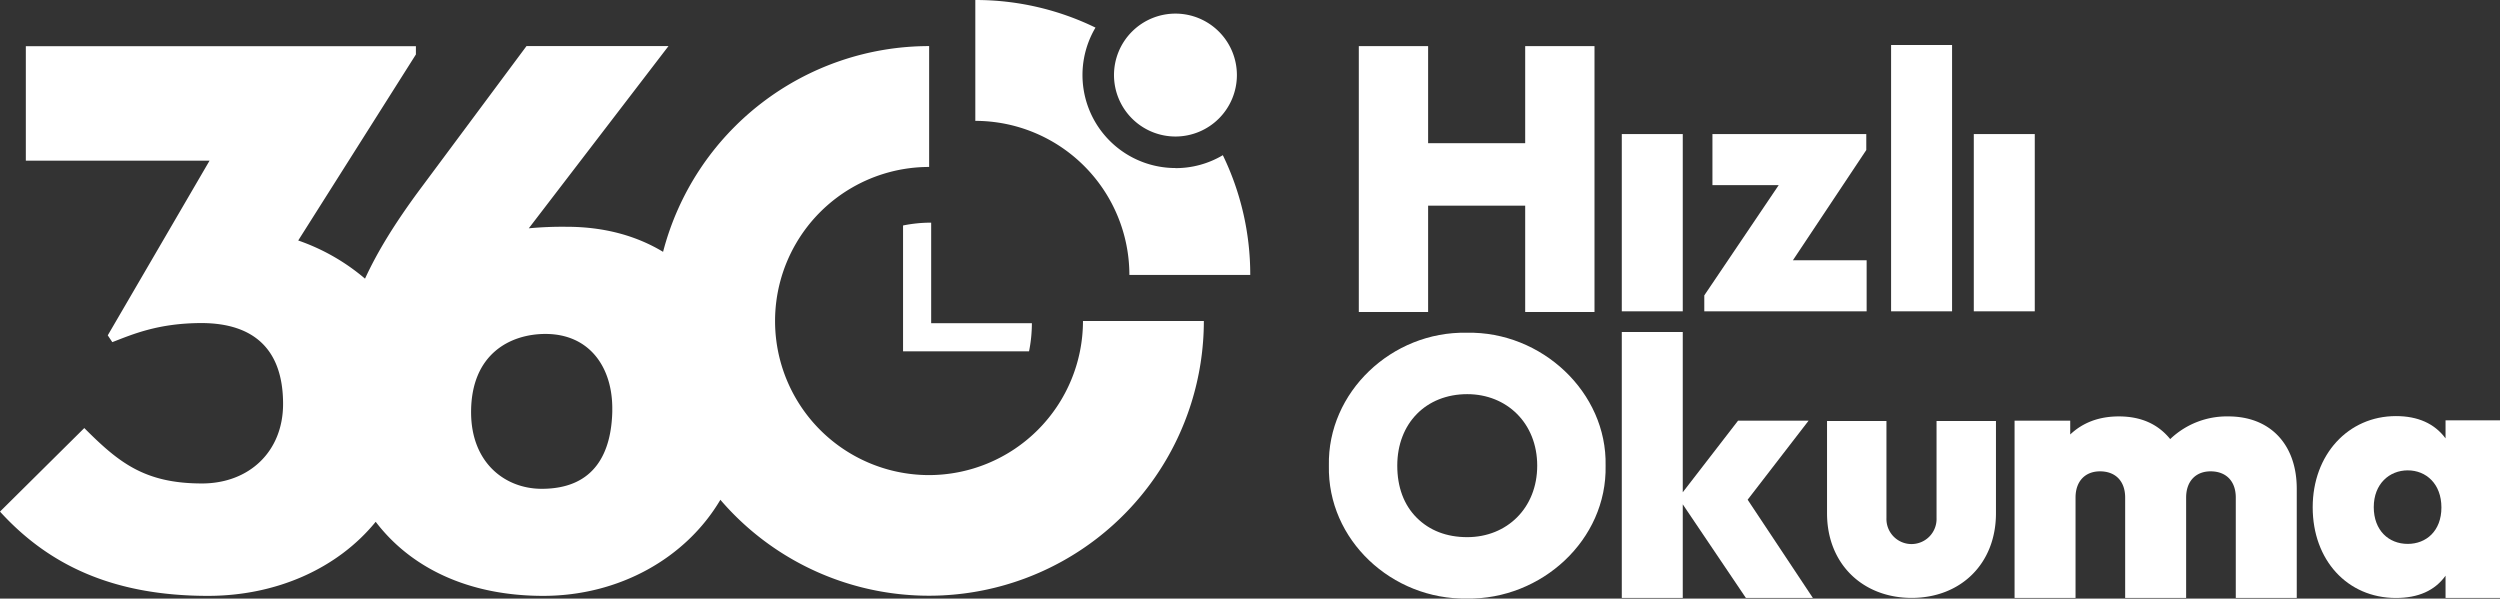
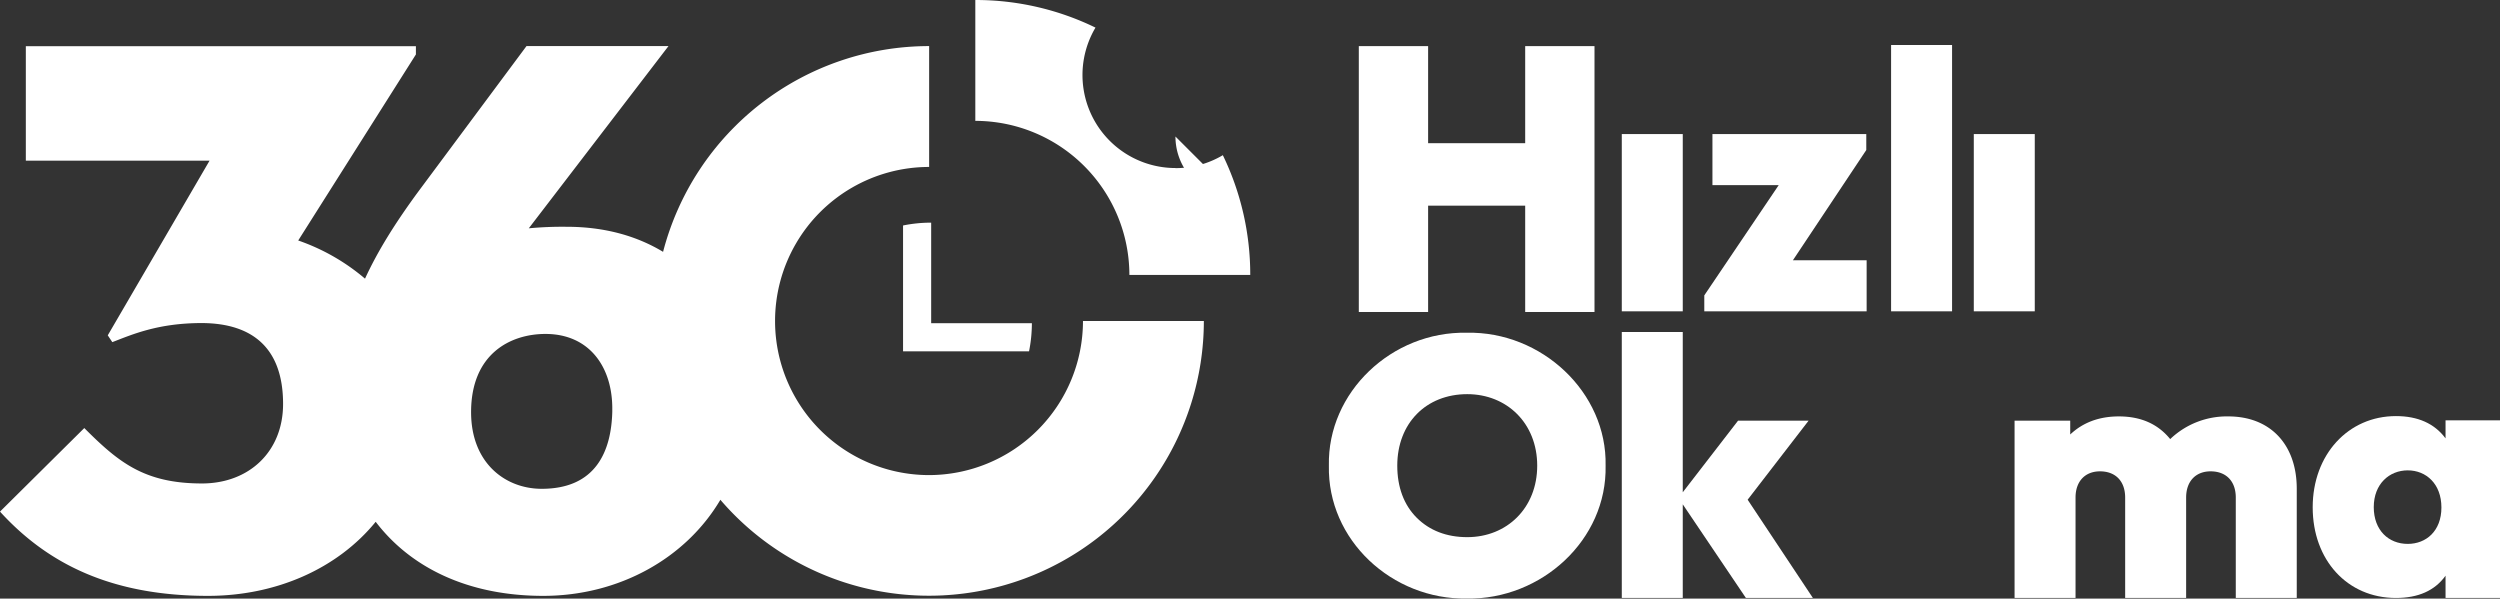
<svg xmlns="http://www.w3.org/2000/svg" viewBox="0 0 786 188.19">
  <rect x="0" y="0" width="786" height="188.19" fill="#333333" stroke="none" />
  <defs>
    <style>.cls-1{fill:#fff;}</style>
  </defs>
  <title>logo-white</title>
  <g id="Layer_2" data-name="Layer 2">
    <g id="Layer_1-2" data-name="Layer 1">
      <path class="cls-1" d="M369.56,52.83A29.24,29.24,0,0,1,344.42,8.68,86,86,0,0,0,306.64,0V38a48.49,48.49,0,0,1,48.44,48.44h38a86.06,86.06,0,0,0-8.62-37.65,29,29,0,0,1-14.88,4.07" />
-       <path class="cls-1" d="M369.56,42.92A19.32,19.32,0,1,0,350.24,23.6a19.33,19.33,0,0,0,19.32,19.32" />
+       <path class="cls-1" d="M369.56,42.92a19.33,19.33,0,0,0,19.32,19.32" />
      <path class="cls-1" d="M292.12,149.37a48.44,48.44,0,1,1,0-96.88v-38a86.44,86.44,0,0,0-83.65,64.69c-8.18-4.94-18.27-7.88-30.29-7.88a114,114,0,0,0-11.93.48l43.92-57.29H165.53l-33.9,45.59c-7.37,10-12.89,18.88-16.87,27.53a65.32,65.32,0,0,0-21-12l37-58.49V14.52H8.12v36H65.88l-32,54.91,1.43,2.14c6.21-2.38,14.32-6,28.17-6C79.73,101.65,89,109.76,89,127,89,142,78.3,152,63.5,152c-18.15,0-26.26-6.68-37-17.42L0,160.85c15,16.47,35.09,26.49,65.4,26.49,21.5,0,40.76-8.61,52.72-23.29,10.83,14.24,28.81,23.29,52.66,23.29s44.84-11.82,55.71-30.21c.62-1,1.2-2.11,1.76-3.2-.56,1.09-1.14,2.16-1.76,3.21a86.41,86.41,0,0,0,152-56.21h-38a48.49,48.49,0,0,1-48.44,48.44M192.51,129.1c-.24,12.89-5.26,24.58-22.2,24.58-11.46,0-22.2-8.11-22.2-24.1,0-18.38,12.41-24.59,23.39-24.59,13.84,0,21.24,10.5,21,24.11" />
      <path class="cls-1" d="M283.92,70.84v39.61h39.61a44.32,44.32,0,0,0,.89-8.84H292.76V70a44.32,44.32,0,0,0-8.84.89" />
      <polygon class="cls-1" points="449 64.66 479.52 64.66 479.52 98.09 501.31 98.09 501.31 14.5 479.52 14.5 479.52 45.02 449 45.02 449 14.5 427.21 14.5 427.21 98.09 449 98.09 449 64.66" />
      <rect class="cls-1" x="509.89" y="42.15" width="19.17" height="55.73" />
      <polygon class="cls-1" points="586.87 81.83 563.69 81.83 586.76 47.17 586.76 42.15 538.39 42.15 538.39 58.2 559.23 58.2 535.83 92.87 535.83 97.88 586.87 97.88 586.87 81.83" />
      <rect class="cls-1" x="594.56" y="14.15" width="19.17" height="83.73" />
      <rect class="cls-1" x="620.56" y="42.15" width="19.17" height="55.73" />
      <path class="cls-1" d="M461.18,104.61c-23.59-.49-43.87,18.7-43.38,41.79-.49,23.34,19.79,42.15,43.38,41.79,23.46.36,44.11-18.45,43.62-41.79.49-23.09-20.16-42.28-43.62-41.79m.12,64.27c-6.48,0-11.85-2.08-15.89-6.11s-6.11-9.65-6.11-16.37c0-13.32,9.05-22.48,22-22.48,12.46,0,22,9.16,22,22.48s-9.53,22.48-22,22.48" />
      <polygon class="cls-1" points="568.63 132.25 546.45 132.25 529.06 154.77 529.06 104.39 509.89 104.39 509.89 187.98 529.06 187.98 529.06 158.56 548.9 187.98 569.96 187.98 549.46 157.11 568.63 132.25" />
-       <path class="cls-1" d="M608.85,162.89a7.88,7.88,0,1,1-15.75,0V132.37H574.42v29c0,16,11.29,26.61,26.61,26.61s26.5-10.64,26.5-26.61v-29H608.85Z" />
      <path class="cls-1" d="M700.59,130.92a25.76,25.76,0,0,0-18.28,7.13c-3.9-4.79-9.25-7.13-16.16-7.13-6.13,0-11.26,1.89-15.27,5.68v-4.35h-17.5V188h19.17V156.44c0-5.24,3.12-8.25,7.69-8.25,4.79,0,7.91,3,7.91,8.25V188h19.17V156.44c0-5.24,3.12-8.25,7.69-8.25,4.8,0,7.92,3,7.92,8.25V188H722.1V153.65c0-13.82-8.25-22.73-21.51-22.73" />
      <path class="cls-1" d="M768.88,132.15v5.67c-3.49-4.69-8.73-7-15.6-7-15,0-26.17,12.1-26.17,28.68S738,188,753.28,188c7,0,12.22-2.29,15.6-7v7H786V132.15ZM757,171c-6,0-10.69-4.25-10.69-11.56s4.91-11.56,10.69-11.56,10.58,4.25,10.58,11.67S762.77,171,757,171" />
    </g>
  </g>
</svg>